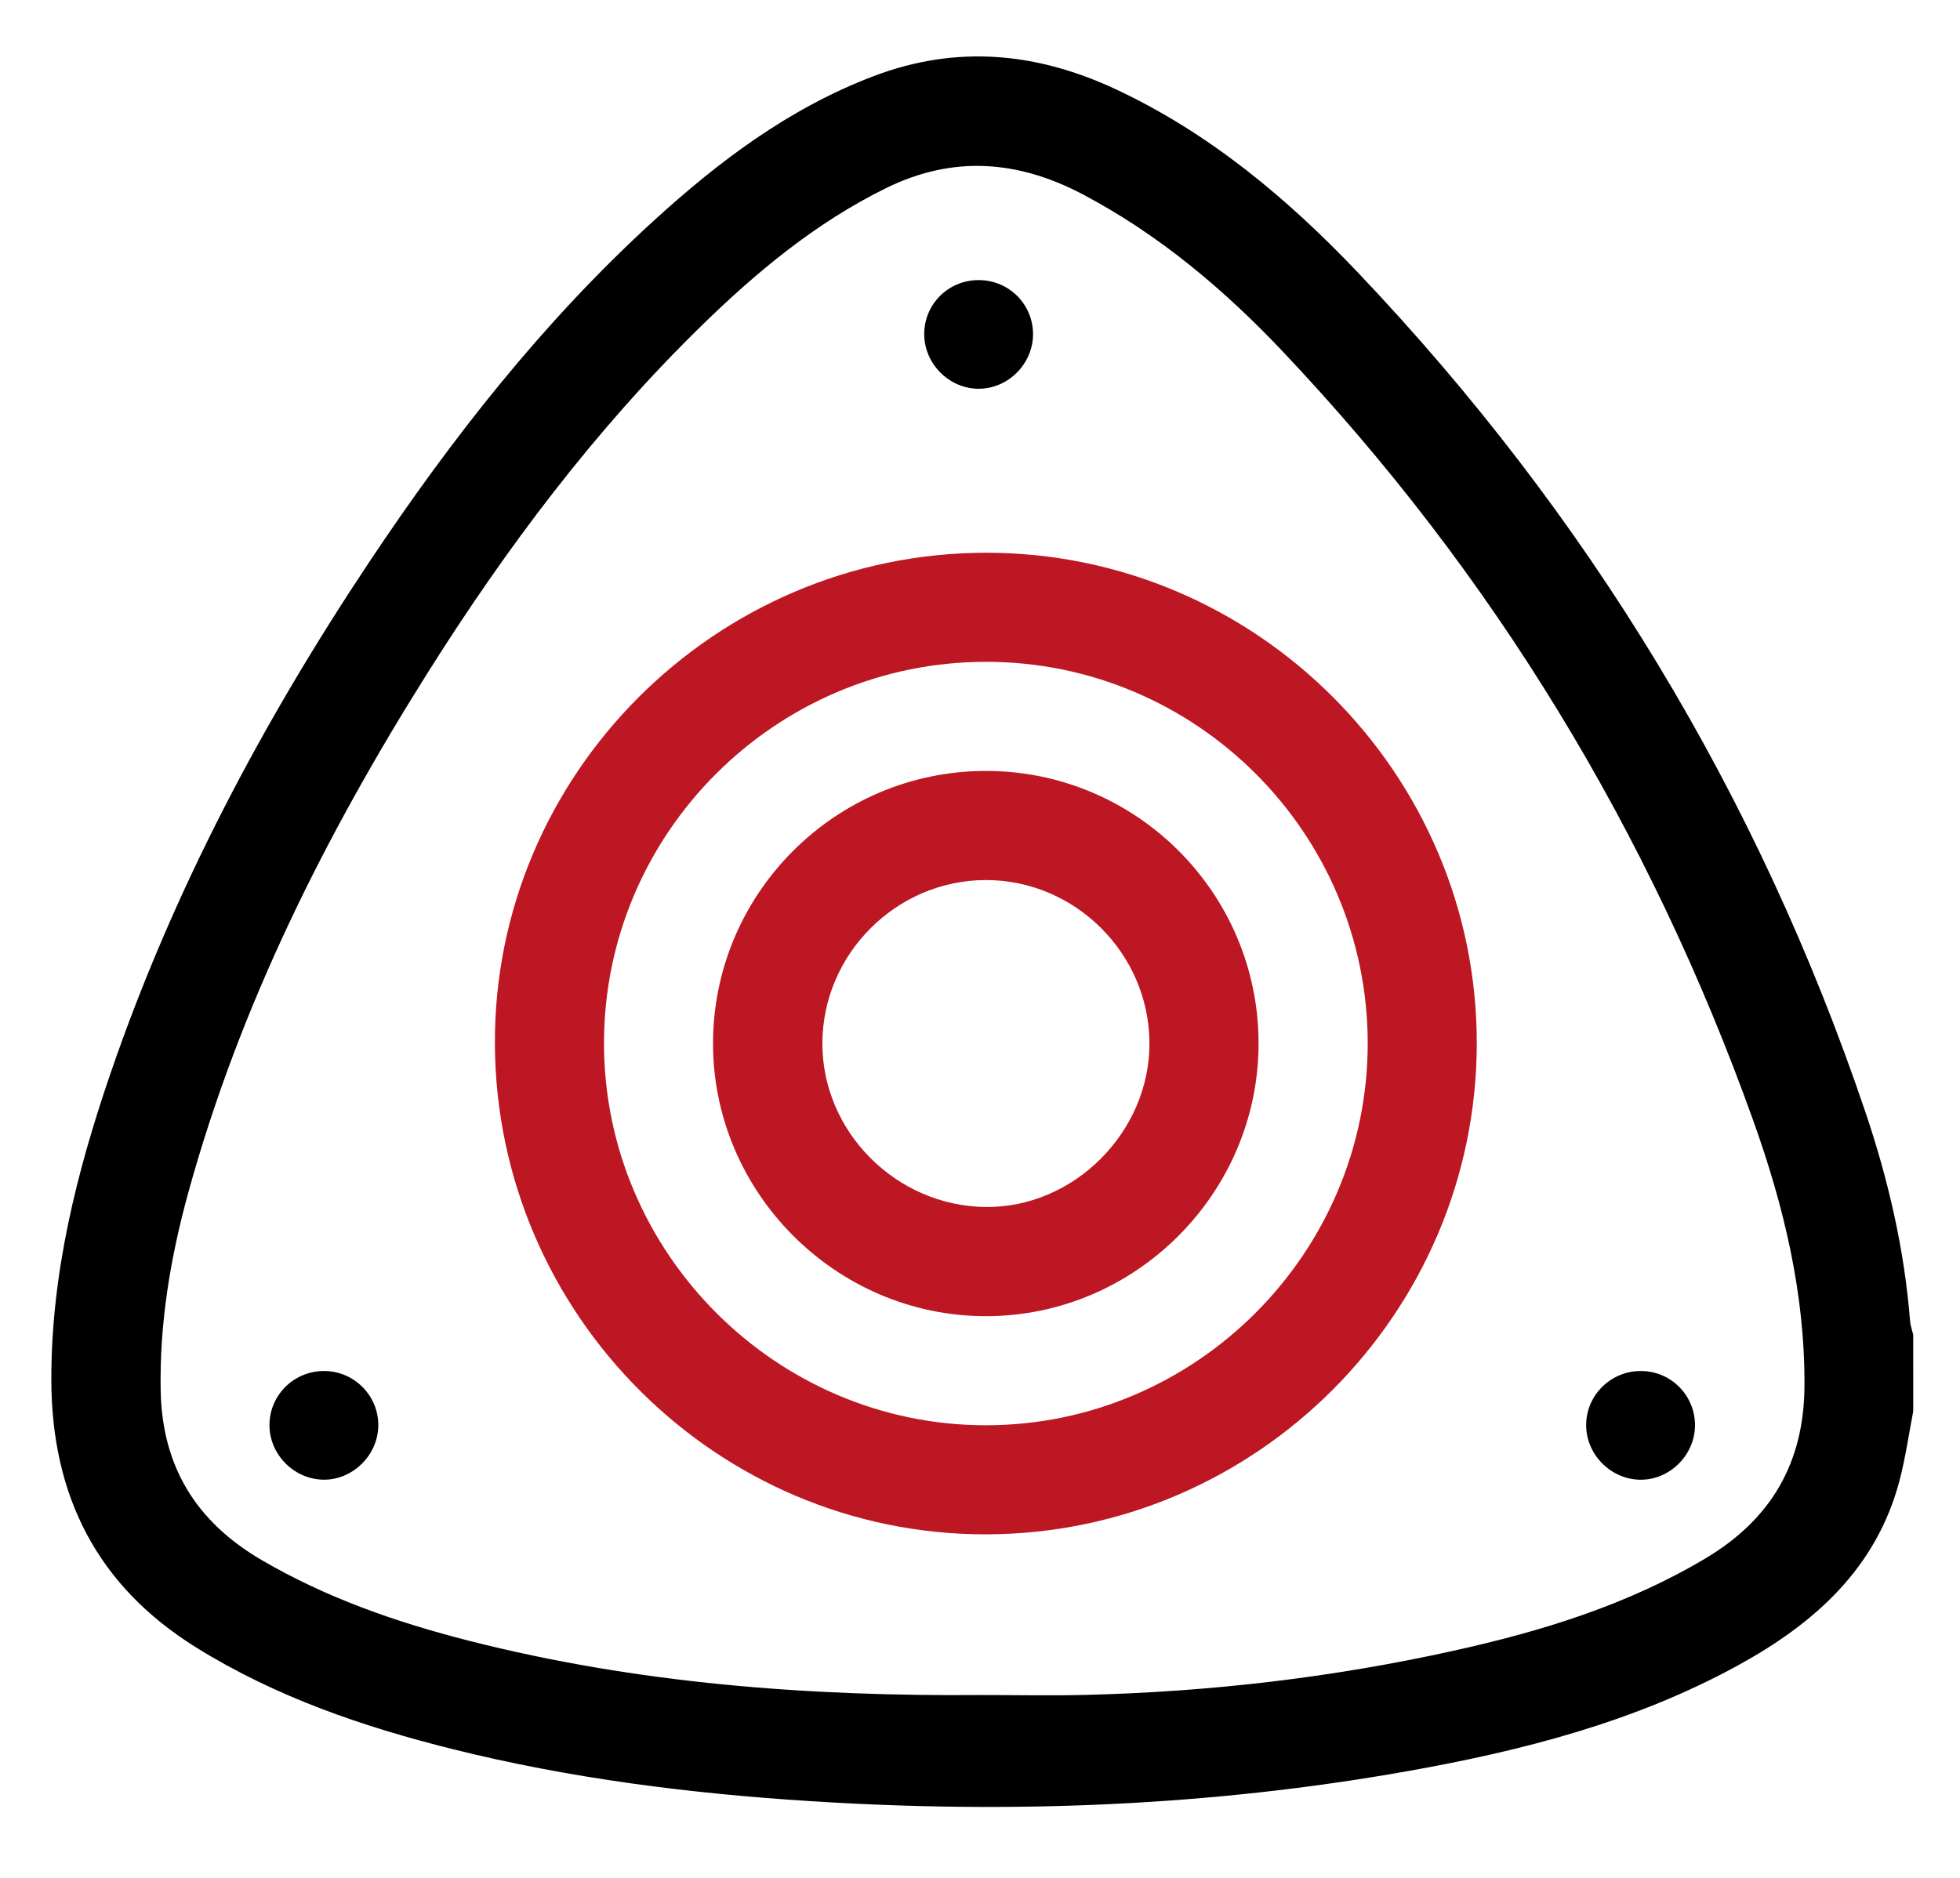
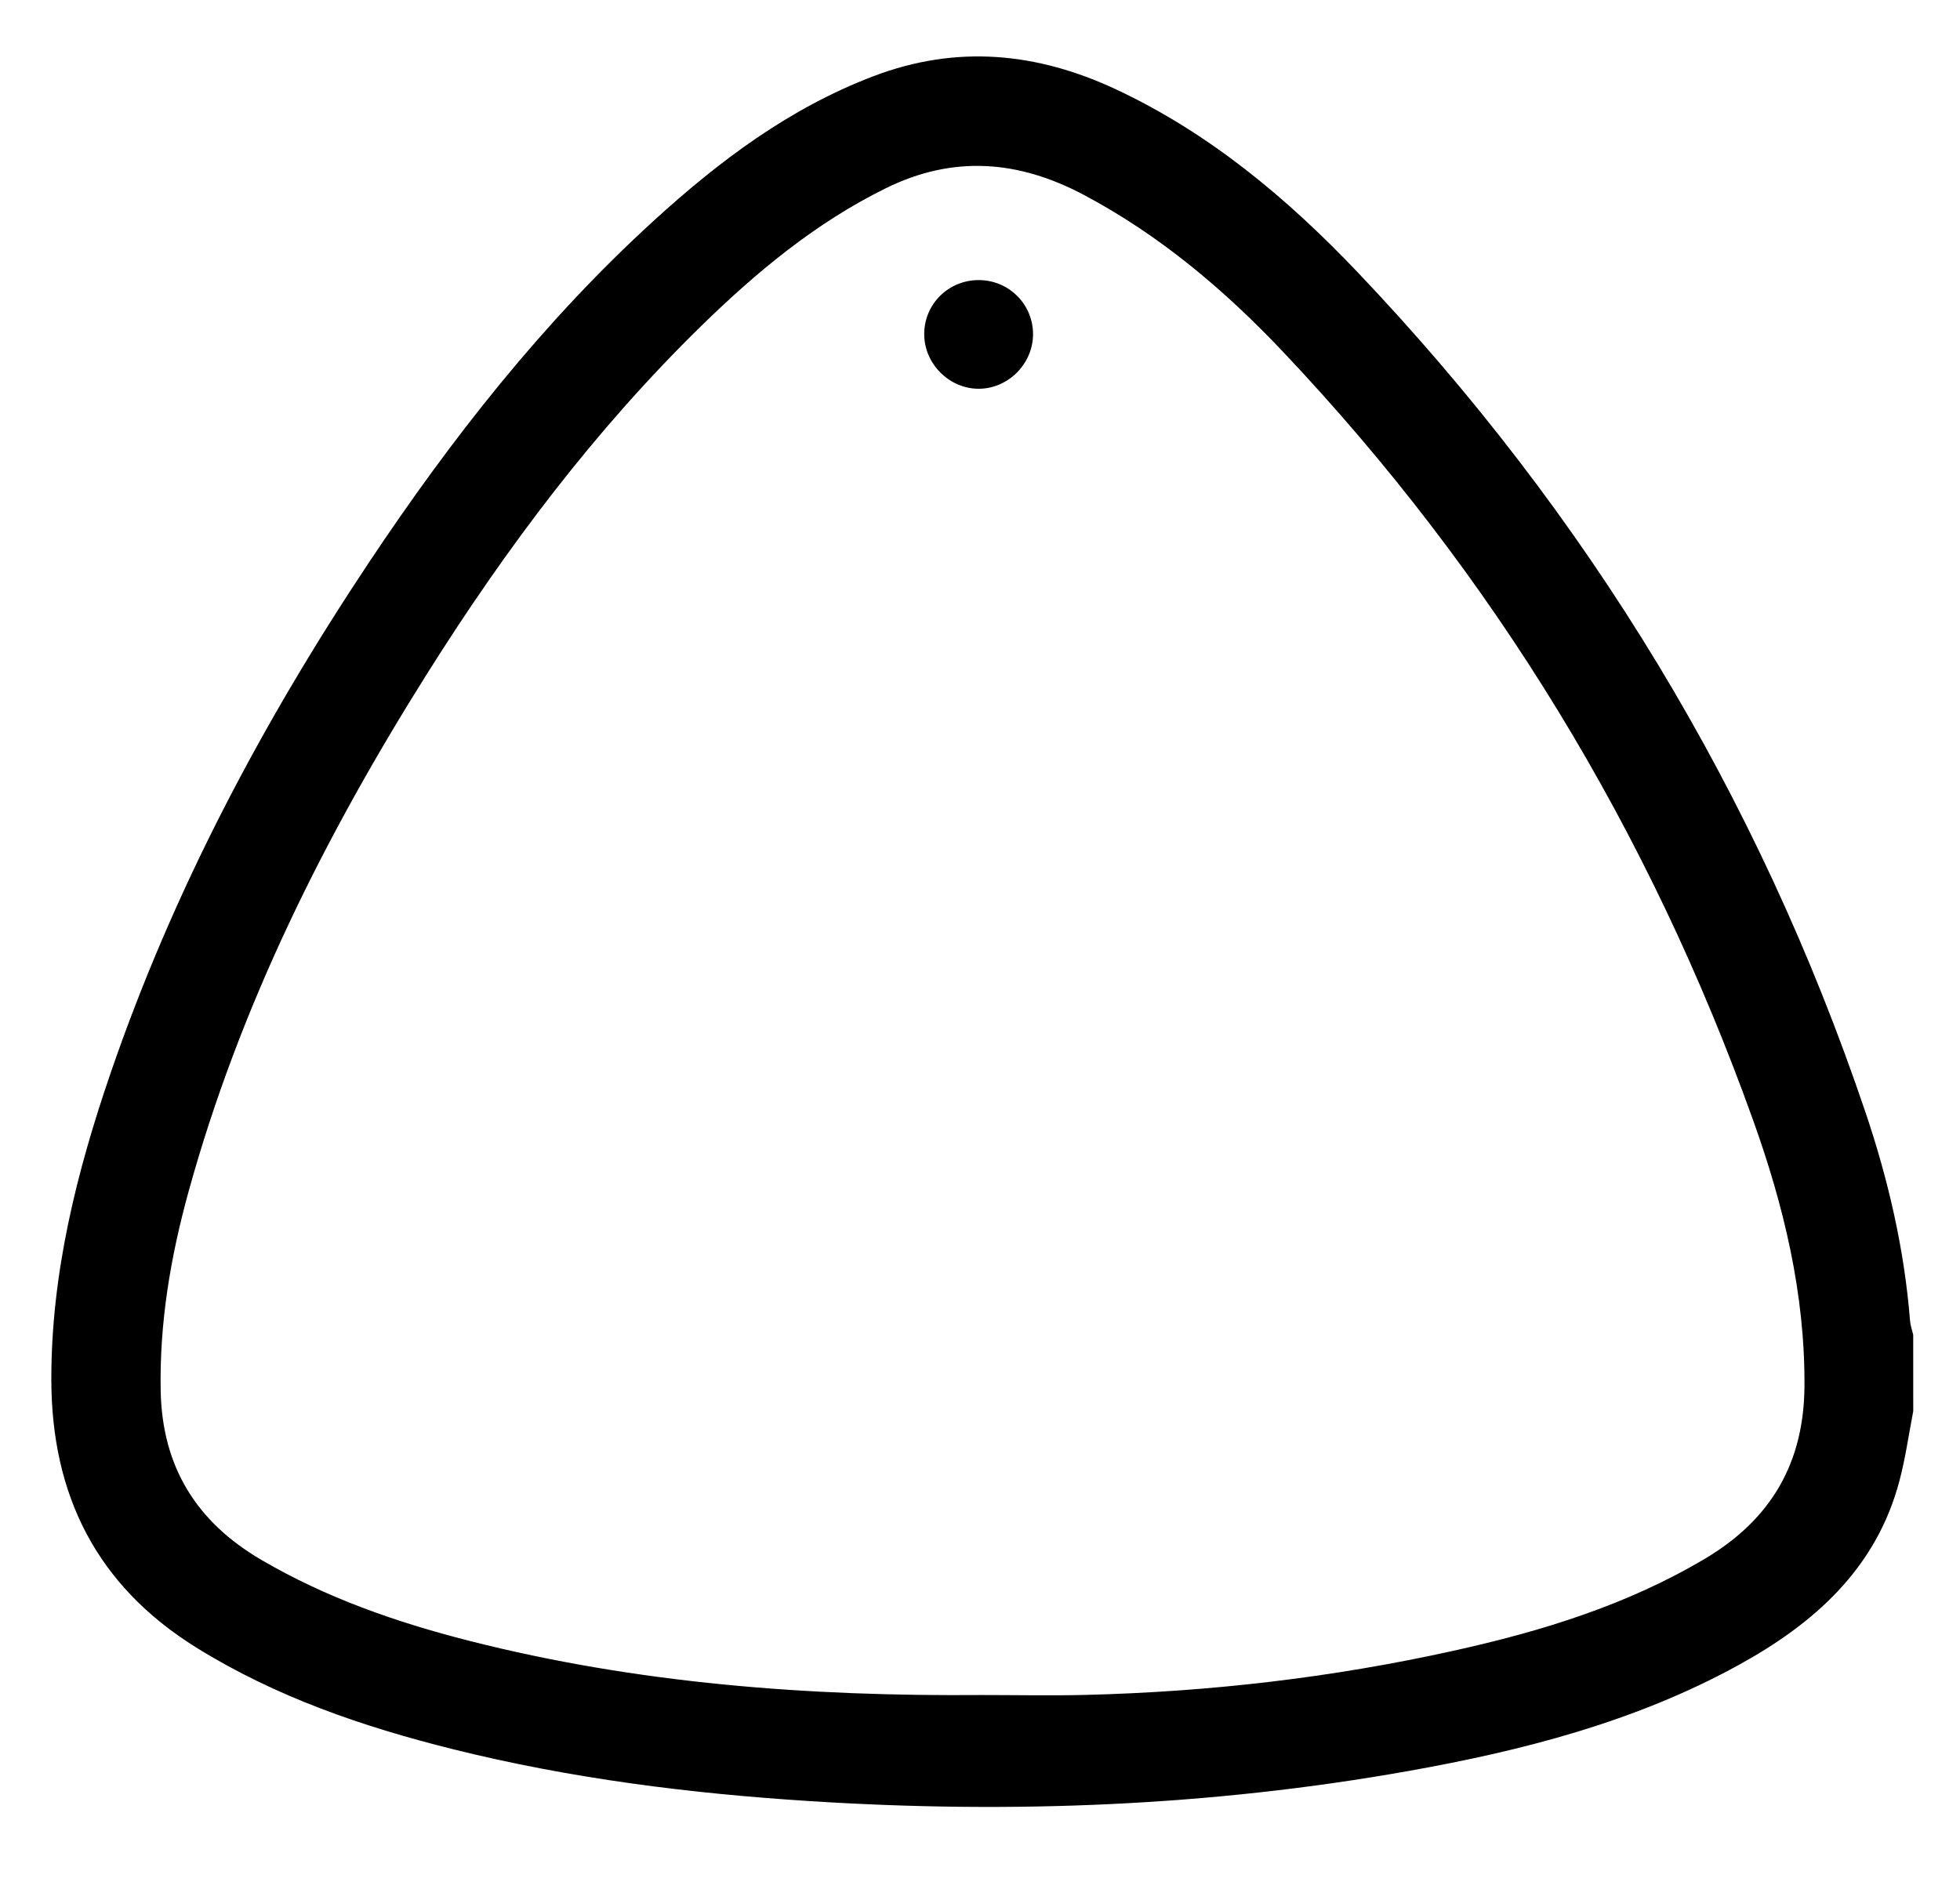
<svg xmlns="http://www.w3.org/2000/svg" width="48" height="46" viewBox="0 0 48 46" fill="none">
  <path d="M46.855 34.568C46.746 35.132 46.666 35.705 46.521 36.259C45.952 38.432 44.418 39.781 42.541 40.807C40.024 42.182 37.284 42.885 34.487 43.383C29.642 44.245 24.76 44.434 19.853 44.121C16.901 43.934 13.976 43.566 11.104 42.851C8.896 42.301 6.76 41.572 4.807 40.358C2.365 38.839 1.262 36.623 1.257 33.799C1.253 31.199 1.875 28.715 2.711 26.279C4.241 21.821 6.431 17.689 9.038 13.774C11.059 10.74 13.3 7.881 16.002 5.414C17.608 3.947 19.329 2.65 21.395 1.865C23.436 1.089 25.405 1.285 27.341 2.194C29.622 3.264 31.521 4.855 33.236 6.656C38.889 12.601 43.053 19.461 45.682 27.237C46.243 28.895 46.638 30.601 46.777 32.357C46.786 32.472 46.828 32.583 46.854 32.696C46.855 33.321 46.855 33.944 46.855 34.568ZM24.049 41.521C24.895 41.521 25.741 41.539 26.586 41.518C29.618 41.443 32.62 41.095 35.582 40.44C37.744 39.962 39.848 39.319 41.772 38.171C43.378 37.212 44.179 35.83 44.191 33.958C44.206 31.699 43.686 29.54 42.934 27.442C40.402 20.369 36.581 14.071 31.414 8.61C29.983 7.097 28.398 5.758 26.539 4.772C24.942 3.925 23.345 3.795 21.687 4.614C19.973 5.46 18.53 6.66 17.179 7.979C14.575 10.523 12.403 13.415 10.47 16.486C7.965 20.466 5.871 24.642 4.615 29.2C4.176 30.793 3.903 32.409 3.935 34.072C3.972 35.929 4.808 37.28 6.403 38.212C7.994 39.143 9.707 39.738 11.479 40.19C15.605 41.242 19.813 41.556 24.049 41.521Z" fill="black" />
-   <path d="M24.152 37.585C17.563 37.597 12.157 32.206 12.12 25.588C12.083 18.987 17.506 13.549 24.137 13.54C30.757 13.531 36.179 18.953 36.166 25.571C36.155 32.174 30.756 37.573 24.152 37.585ZM24.148 34.913C29.286 34.91 33.498 30.694 33.495 25.554C33.491 20.403 29.294 16.209 24.142 16.212C18.991 16.214 14.788 20.415 14.792 25.56C14.794 30.697 19.015 34.917 24.148 34.913Z" fill="#BC1723" />
  <path d="M23.969 6.861C24.709 6.862 25.3 7.454 25.299 8.189C25.297 8.914 24.686 9.525 23.964 9.523C23.241 9.521 22.632 8.907 22.634 8.182C22.635 7.447 23.229 6.86 23.969 6.861Z" fill="black" />
-   <path d="M40.205 33.584C40.94 33.596 41.523 34.2 41.51 34.936C41.496 35.661 40.873 36.264 40.153 36.247C39.429 36.23 38.83 35.607 38.845 34.885C38.859 34.154 39.467 33.572 40.205 33.584Z" fill="black" />
-   <path d="M7.956 33.584C8.689 33.595 9.279 34.203 9.264 34.934C9.251 35.657 8.624 36.263 7.908 36.246C7.183 36.229 6.586 35.609 6.599 34.886C6.613 34.153 7.217 33.573 7.956 33.584Z" fill="black" />
-   <path d="M30.822 25.548C30.828 29.222 27.812 32.243 24.141 32.241C20.47 32.238 17.452 29.211 17.462 25.542C17.474 21.878 20.456 18.896 24.124 18.885C27.811 18.872 30.817 21.864 30.822 25.548ZM24.143 21.558C21.957 21.559 20.149 23.361 20.14 25.548C20.131 27.715 21.935 29.535 24.125 29.566C26.294 29.597 28.161 27.731 28.15 25.544C28.138 23.357 26.33 21.556 24.143 21.558Z" fill="#BC1723" />
</svg>